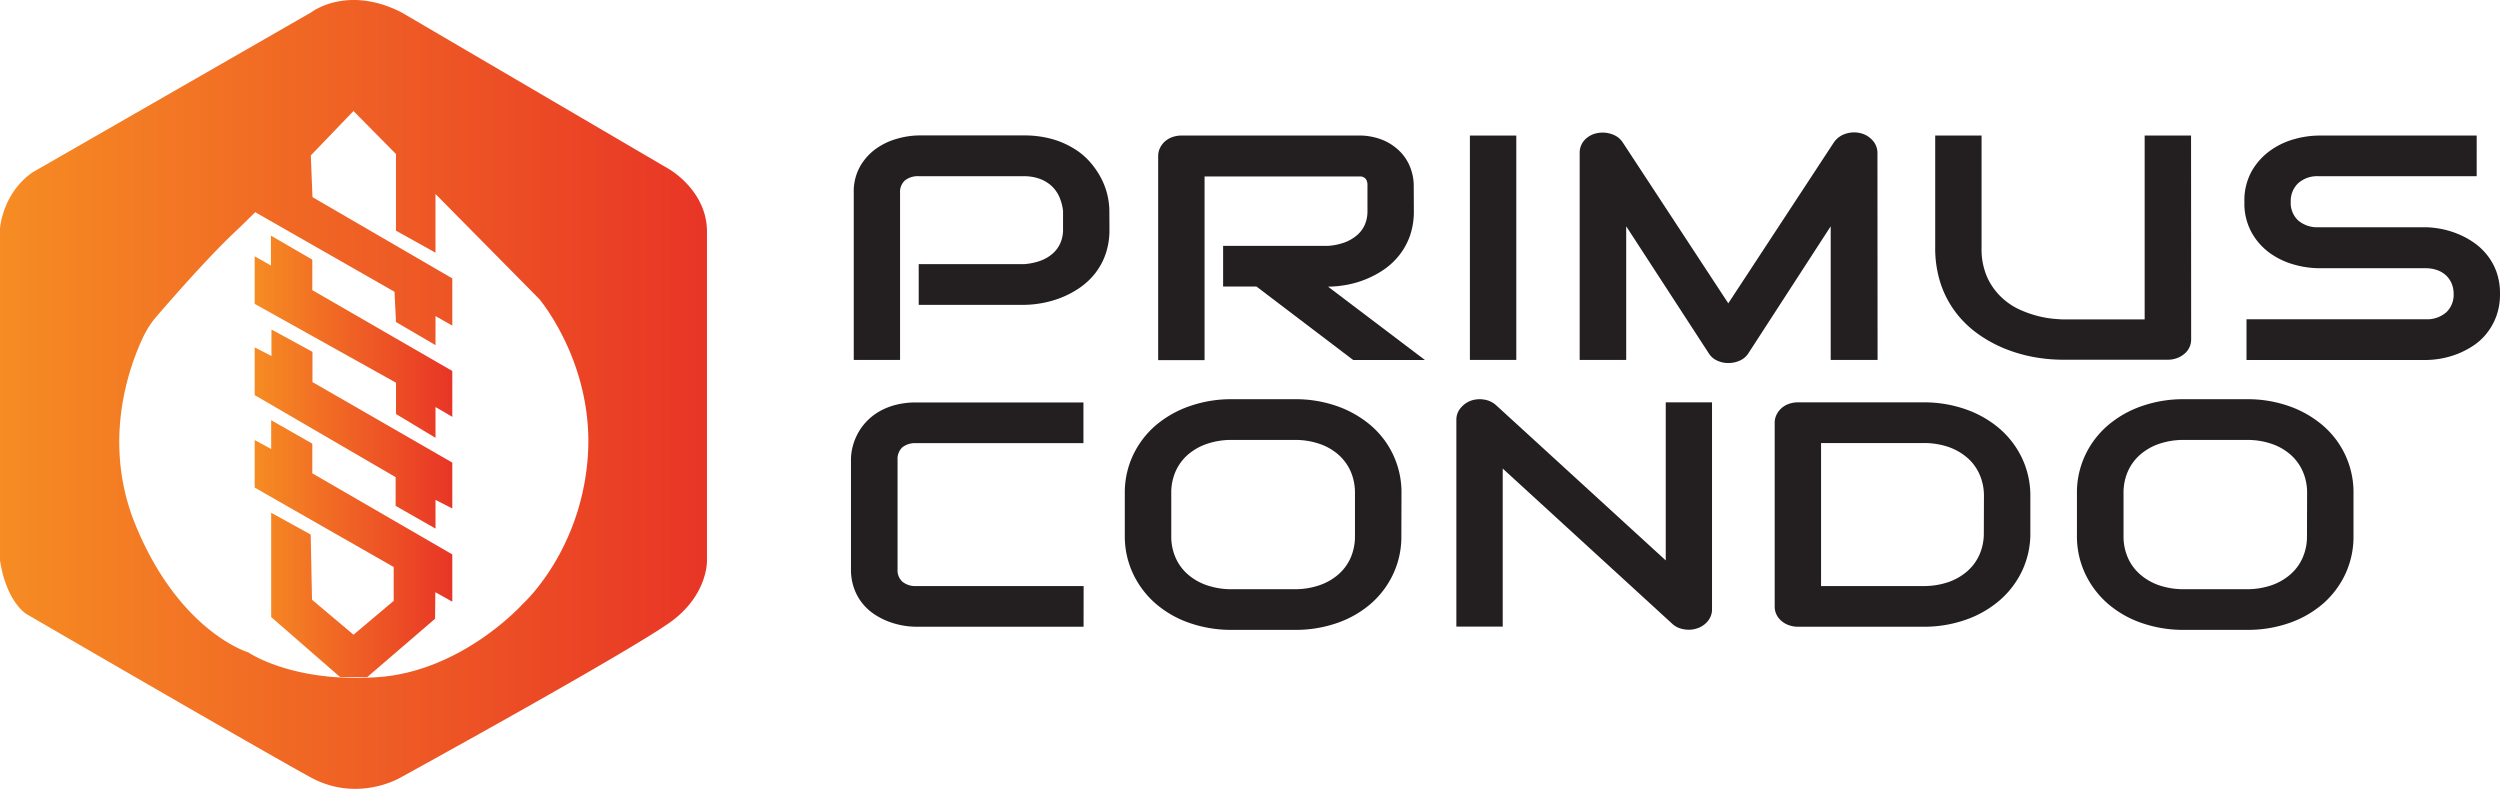
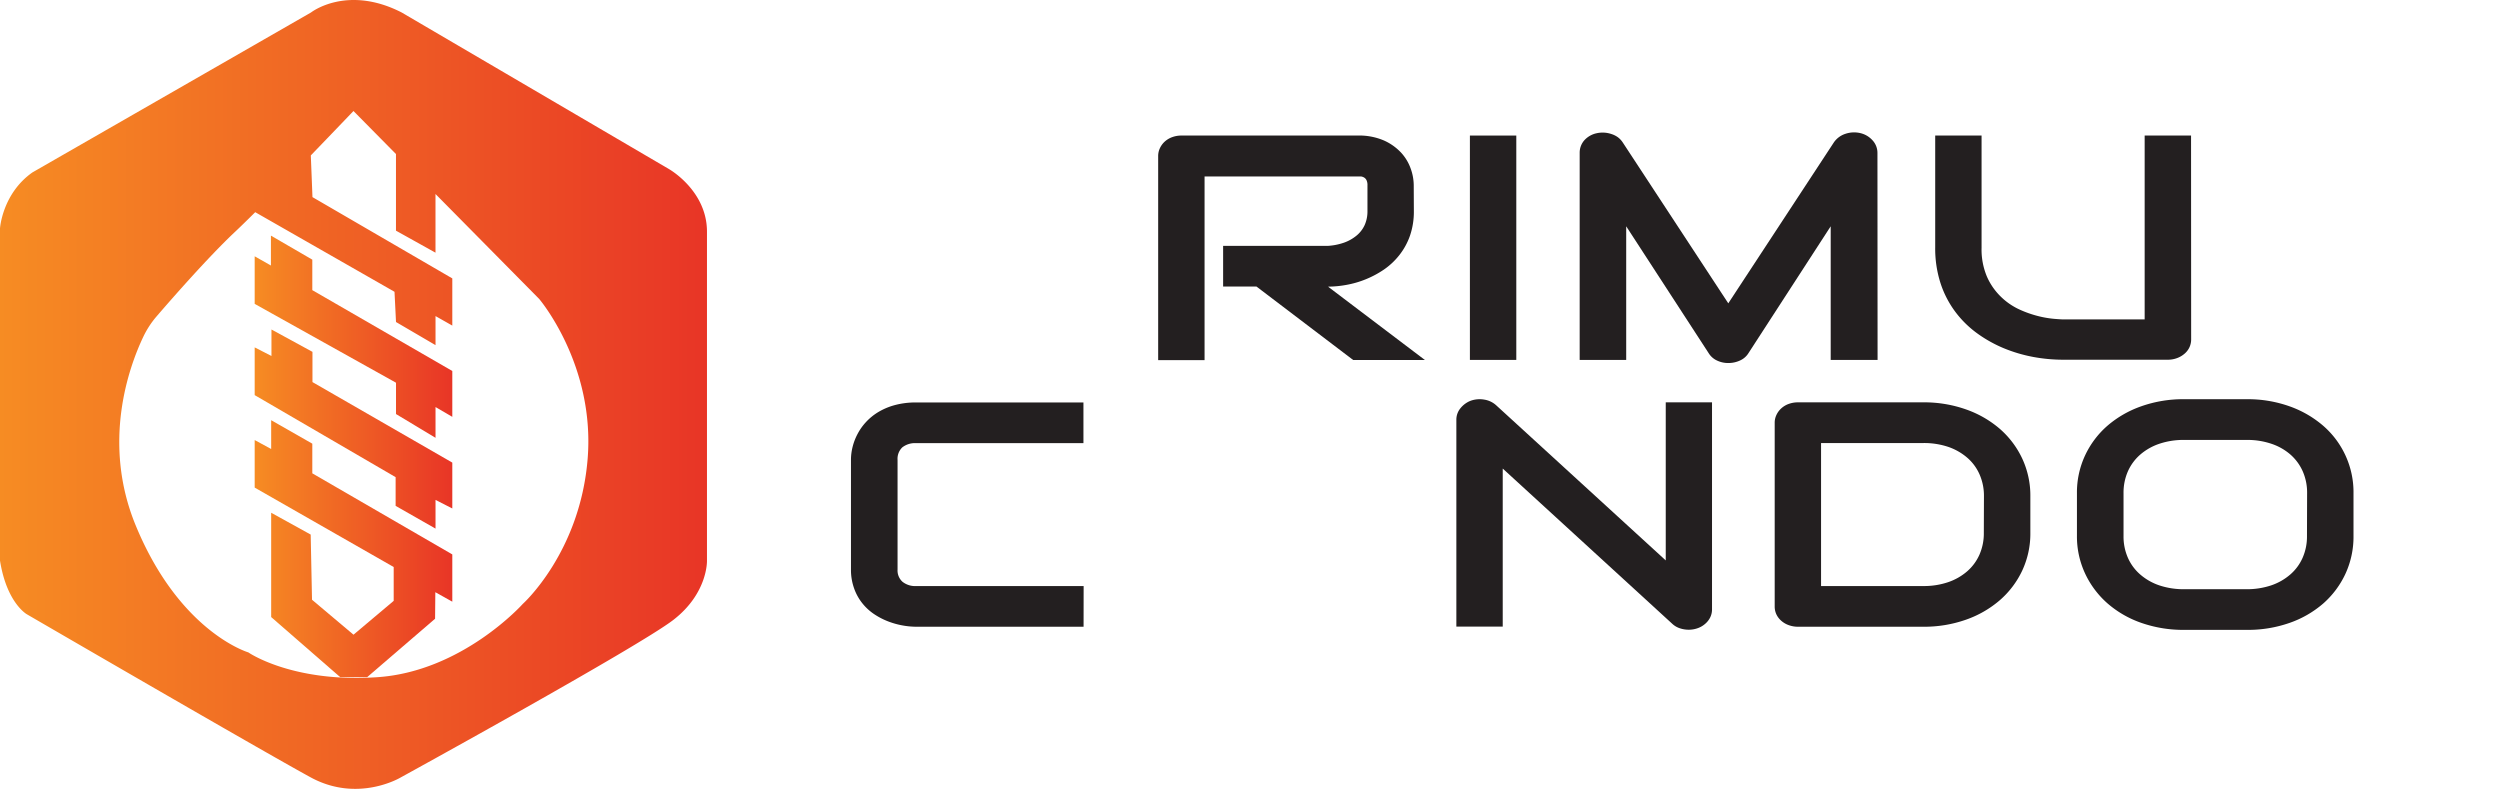
<svg xmlns="http://www.w3.org/2000/svg" xmlns:xlink="http://www.w3.org/1999/xlink" viewBox="0 0 788.25 248.74">
  <defs>
    <style>.cls-1{fill:#231f20;}.cls-2{fill:url(#linear-gradient);}.cls-3{fill:url(#linear-gradient-2);}.cls-4{fill:url(#linear-gradient-3);}.cls-5{fill:url(#linear-gradient-4);}</style>
    <linearGradient id="linear-gradient" x1="80.3" y1="135.28" x2="142.61" y2="135.28" gradientUnits="userSpaceOnUse">
      <stop offset="0" stop-color="#f68c23" />
      <stop offset="1" stop-color="#e83526" />
    </linearGradient>
    <linearGradient id="linear-gradient-2" x1="80.3" y1="106.17" x2="142.61" y2="106.17" xlink:href="#linear-gradient" />
    <linearGradient id="linear-gradient-3" x1="80.3" y1="173" x2="142.61" y2="173" xlink:href="#linear-gradient" />
    <linearGradient id="linear-gradient-4" x1="0" y1="124.37" x2="222.91" y2="124.37" xlink:href="#linear-gradient" />
  </defs>
  <g id="Layer_2" data-name="Layer 2">
    <g id="Layer_1-2" data-name="Layer 1">
-       <path class="cls-1" d="M349.81,72.34a23.24,23.24,0,0,1-1.24,7.84,21,21,0,0,1-3.35,6.1,22.36,22.36,0,0,1-4.86,4.51,29.63,29.63,0,0,1-5.77,3.06,31.42,31.42,0,0,1-6.08,1.72,32.32,32.32,0,0,1-5.76.55H289.67V83.29h33.08a19.15,19.15,0,0,0,5.09-1,12.47,12.47,0,0,0,3.91-2.2,9.52,9.52,0,0,0,2.53-3.33,10.41,10.41,0,0,0,.9-4.41V66.52A15.34,15.34,0,0,0,334,62.07a10.57,10.57,0,0,0-2.45-3.45,11.16,11.16,0,0,0-3.74-2.24,14.32,14.32,0,0,0-5.06-.82h-33a6.53,6.53,0,0,0-4.44,1.34,4.84,4.84,0,0,0-1.52,3.84v52.74H269.19V60.74a16.09,16.09,0,0,1,2.06-8.38,17.54,17.54,0,0,1,5.12-5.58A21.27,21.27,0,0,1,283,43.7a25.89,25.89,0,0,1,6.64-1h33.08a32.81,32.81,0,0,1,8.89,1.11,27.08,27.08,0,0,1,6.94,3,21.79,21.79,0,0,1,5.12,4.26,26.16,26.16,0,0,1,3.49,5.06,22.81,22.81,0,0,1,2.62,10.39Z" />
      <path class="cls-1" d="M445.79,66.52a23.28,23.28,0,0,1-1.24,7.84,21.09,21.09,0,0,1-3.35,6.09A22.16,22.16,0,0,1,436.34,85a30.68,30.68,0,0,1-11.85,4.83,33.28,33.28,0,0,1-5.76.55l30.55,23.13H426.66L396.17,90.35H385.65V77.52h33.08a18.93,18.93,0,0,0,5-1,13,13,0,0,0,3.94-2.2A9.37,9.37,0,0,0,430.26,71a10.54,10.54,0,0,0,.9-4.46v-8.1a3.48,3.48,0,0,0-.31-1.65,2,2,0,0,0-.79-.84,2.6,2.6,0,0,0-1-.32c-.36,0-.68,0-1,0H379.8v57.92H365.17V49.2a5.74,5.74,0,0,1,.57-2.52,6.51,6.51,0,0,1,1.54-2.07,7.17,7.17,0,0,1,2.34-1.38,8.4,8.4,0,0,1,2.92-.49h55.53a19.66,19.66,0,0,1,8.27,1.55,16.7,16.7,0,0,1,5.48,3.9,14.61,14.61,0,0,1,3,5.05,15.77,15.77,0,0,1,.93,5.09Z" />
      <path class="cls-1" d="M478.09,113.48H463.46V42.74h14.63Z" />
      <path class="cls-1" d="M592,113.48H577.22V71.35l-25.93,40a6,6,0,0,1-2.68,2.32,8.63,8.63,0,0,1-3.68.79,8.11,8.11,0,0,1-3.57-.79,6.08,6.08,0,0,1-2.62-2.32l-26-40v42.13H498.07V48.21a5.91,5.91,0,0,1,1.49-4A7.27,7.27,0,0,1,503.47,42a8.58,8.58,0,0,1,2.36-.18,8.7,8.7,0,0,1,2.28.45,7.15,7.15,0,0,1,2,1,6.47,6.47,0,0,1,1.52,1.61l33.3,50.76,33.3-50.76a7.06,7.06,0,0,1,3.58-2.67,8.58,8.58,0,0,1,4.75-.24,7.41,7.41,0,0,1,3.88,2.31,5.84,5.84,0,0,1,1.52,4Z" />
      <path class="cls-1" d="M690.87,107a5.86,5.86,0,0,1-.57,2.57,6,6,0,0,1-1.57,2,7.57,7.57,0,0,1-2.37,1.36,8.19,8.19,0,0,1-2.86.49h-33a51.87,51.87,0,0,1-9.45-.88,46.87,46.87,0,0,1-9.25-2.74,41.34,41.34,0,0,1-8.41-4.71,32.14,32.14,0,0,1-6.89-6.79,31.18,31.18,0,0,1-4.65-9,35.61,35.61,0,0,1-1.68-11.27V42.74h14.62V78.11a21.9,21.9,0,0,0,1.72,9.18,20,20,0,0,0,4.36,6.26,20.75,20.75,0,0,0,5.79,4,34.36,34.36,0,0,0,6,2.12,32.11,32.11,0,0,0,5,.86c1.44.12,2.39.18,2.84.18h25.71V42.74h14.63Z" />
-       <path class="cls-1" d="M788.25,92.66a20.08,20.08,0,0,1-1.09,6.84,19.48,19.48,0,0,1-2.9,5.35,18.19,18.19,0,0,1-4.22,4,26.84,26.84,0,0,1-5,2.66,28.36,28.36,0,0,1-10.29,2H708.32V100.66h56.42a9.28,9.28,0,0,0,6.55-2.17,7.57,7.57,0,0,0,2.34-5.83,8.37,8.37,0,0,0-.62-3.25,7.39,7.39,0,0,0-1.77-2.57,8.08,8.08,0,0,0-2.82-1.68,11,11,0,0,0-3.68-.59H731.1a29.45,29.45,0,0,1-7.65-1.11,24.15,24.15,0,0,1-7.62-3.57A20.08,20.08,0,0,1,710,73.42a19,19,0,0,1-2.34-9.77A18.91,18.91,0,0,1,710,53.91a20.36,20.36,0,0,1,5.85-6.46,23.8,23.8,0,0,1,7.62-3.6,29.45,29.45,0,0,1,7.65-1.11h49.78V55.56H731.1a9.05,9.05,0,0,0-6.5,2.22,7.75,7.75,0,0,0-2.33,5.87,7.57,7.57,0,0,0,2.33,5.85,9.25,9.25,0,0,0,6.5,2.15h33.75a29.43,29.43,0,0,1,5,.56,27.6,27.6,0,0,1,5.26,1.61,25.79,25.79,0,0,1,5,2.74,19.68,19.68,0,0,1,4.19,4,18.6,18.6,0,0,1,2.9,5.33A20.27,20.27,0,0,1,788.25,92.66Z" />
      <path class="cls-1" d="M341.65,197.61H288.88a24.74,24.74,0,0,1-4.36-.42,25,25,0,0,1-4.61-1.31,22.43,22.43,0,0,1-4.36-2.29,16.54,16.54,0,0,1-3.68-3.41,15.89,15.89,0,0,1-2.56-4.64,17.29,17.29,0,0,1-1-5.94V144.87a16.85,16.85,0,0,1,.48-3.83,17.81,17.81,0,0,1,1.49-4,17.49,17.49,0,0,1,2.64-3.83,17.87,17.87,0,0,1,3.91-3.23,20.48,20.48,0,0,1,5.26-2.24,24.93,24.93,0,0,1,6.75-.84h52.77v12.83H288.88a6.47,6.47,0,0,0-4.39,1.33A5,5,0,0,0,283,145V179.6a4.81,4.81,0,0,0,1.54,3.82,6.38,6.38,0,0,0,4.36,1.36h52.77Z" />
-       <path class="cls-1" d="M441.85,169a27.74,27.74,0,0,1-2.53,11.89,28.3,28.3,0,0,1-7,9.38,32.55,32.55,0,0,1-10.66,6.14,39.81,39.81,0,0,1-13.42,2.19h-19.8A40.07,40.07,0,0,1,375,196.4a32.49,32.49,0,0,1-10.69-6.14,28.66,28.66,0,0,1-7.06-9.38A27.61,27.61,0,0,1,354.65,169V155.47a27.64,27.64,0,0,1,2.56-11.86,28.25,28.25,0,0,1,7.06-9.38A33.21,33.21,0,0,1,375,128.09a39.58,39.58,0,0,1,13.45-2.22h19.8a39.32,39.32,0,0,1,13.42,2.22,33.28,33.28,0,0,1,10.66,6.14,27.76,27.76,0,0,1,9.56,21.24Zm-14.63-13.52a16.84,16.84,0,0,0-1.37-6.88,15.3,15.3,0,0,0-3.89-5.28,17.68,17.68,0,0,0-6-3.4,23.52,23.52,0,0,0-7.73-1.21h-19.8a23.71,23.71,0,0,0-7.79,1.21,18,18,0,0,0-6.05,3.4,15.11,15.11,0,0,0-3.91,5.28,16.68,16.68,0,0,0-1.38,6.88V169a16.61,16.61,0,0,0,1.38,6.88,14.93,14.93,0,0,0,3.91,5.28,18,18,0,0,0,6.05,3.41,24,24,0,0,0,7.79,1.21H408.1a24,24,0,0,0,7.79-1.21,18.14,18.14,0,0,0,6.05-3.41,15,15,0,0,0,3.91-5.28,16.77,16.77,0,0,0,1.37-6.88Z" />
      <path class="cls-1" d="M539.8,192.13a5.74,5.74,0,0,1-.59,2.57,6.44,6.44,0,0,1-1.58,2,7.16,7.16,0,0,1-2.33,1.36,8.28,8.28,0,0,1-2.87.49,8.75,8.75,0,0,1-2.73-.44,6.48,6.48,0,0,1-2.44-1.43l-53.45-48.94v49.83H459.19V132.33a5.64,5.64,0,0,1,1.26-3.57,7.73,7.73,0,0,1,3.24-2.4A8.48,8.48,0,0,1,468,126a7.25,7.25,0,0,1,3.77,1.81l53.44,48.89V126.86H539.8Z" />
      <path class="cls-1" d="M640.17,168a27.51,27.51,0,0,1-2.56,11.9,28.3,28.3,0,0,1-7.06,9.34,33,33,0,0,1-10.69,6.15,39.56,39.56,0,0,1-13.44,2.22H566.93a8.46,8.46,0,0,1-2.93-.5,7.13,7.13,0,0,1-2.33-1.35,6.22,6.22,0,0,1-1.55-2,5.82,5.82,0,0,1-.56-2.57V133.32a5.66,5.66,0,0,1,.56-2.51,6.44,6.44,0,0,1,1.55-2.08,7,7,0,0,1,2.33-1.38,8.46,8.46,0,0,1,2.93-.49h39.49a39.56,39.56,0,0,1,13.44,2.22,33.11,33.11,0,0,1,10.69,6.14,28.32,28.32,0,0,1,7.06,9.37,27.57,27.57,0,0,1,2.56,11.87Zm-14.63-11.54a16.72,16.72,0,0,0-1.38-6.86,14.79,14.79,0,0,0-3.91-5.3,18.16,18.16,0,0,0-6-3.41,24,24,0,0,0-7.79-1.2H574.18v45.09h32.24a23.75,23.75,0,0,0,7.79-1.21,18,18,0,0,0,6-3.4,15,15,0,0,0,3.91-5.28,16.69,16.69,0,0,0,1.38-6.89Z" />
      <path class="cls-1" d="M742.06,169a27.89,27.89,0,0,1-2.53,11.89,28.33,28.33,0,0,1-7,9.38,32.45,32.45,0,0,1-10.66,6.14,39.71,39.71,0,0,1-13.41,2.19h-19.8a40.07,40.07,0,0,1-13.45-2.19,32.39,32.39,0,0,1-10.69-6.14,28.66,28.66,0,0,1-7.06-9.38A27.61,27.61,0,0,1,654.86,169V155.47a27.64,27.64,0,0,1,2.56-11.86,28.25,28.25,0,0,1,7.06-9.38,33.11,33.11,0,0,1,10.69-6.14,39.58,39.58,0,0,1,13.45-2.22h19.8a39.22,39.22,0,0,1,13.41,2.22,33.17,33.17,0,0,1,10.66,6.14,27.72,27.72,0,0,1,9.57,21.24Zm-14.63-13.52a16.68,16.68,0,0,0-1.38-6.88,15.28,15.28,0,0,0-3.88-5.28,17.68,17.68,0,0,0-6-3.4,23.52,23.52,0,0,0-7.73-1.21h-19.8a23.81,23.81,0,0,0-7.8,1.21,18,18,0,0,0-6,3.4,15.11,15.11,0,0,0-3.91,5.28,16.68,16.68,0,0,0-1.38,6.88V169a16.61,16.61,0,0,0,1.38,6.88,14.93,14.93,0,0,0,3.91,5.28,18,18,0,0,0,6,3.41,24.08,24.08,0,0,0,7.8,1.21H708.3a24.08,24.08,0,0,0,7.8-1.21,18,18,0,0,0,6-3.41,14.93,14.93,0,0,0,3.91-5.28,16.61,16.61,0,0,0,1.38-6.88Z" />
      <polygon class="cls-2" points="98.52 110.94 85.59 103.89 85.59 112.24 80.3 109.53 80.3 124.58 124.74 150.45 124.74 159.5 137.32 166.67 137.32 157.62 142.61 160.32 142.61 145.86 98.52 120.47 98.52 110.94" />
      <polygon class="cls-3" points="98.47 81.87 85.42 74.29 85.42 83.72 80.3 80.81 80.3 95.81 124.86 120.67 124.86 130.55 137.32 138.04 137.32 128.34 142.61 131.43 142.61 116.97 98.47 91.48 98.47 81.87" />
      <polygon class="cls-4" points="98.47 139.89 85.5 132.49 85.5 141.57 80.3 138.75 80.3 153.74 124.13 178.78 124.13 189.45 111.46 200.12 98.38 189.1 97.96 168.55 85.5 161.67 85.5 194.56 107.28 213.52 115.75 213.52 137.18 195.09 137.26 186.72 142.61 189.71 142.61 174.81 98.47 149.24 98.47 139.89" />
      <path class="cls-5" d="M222.91,176.75V73.05c0-13-12-19.75-12-19.75L126.62,3.92c-17.28-8.82-28.54,0-28.54,0L10.23,54.36C.71,61.06,0,72,0,72V176.75c2.12,13.4,8.47,16.93,8.47,16.93s74,43,89.61,51.49c14.84,8,28.19,0,28.19,0s75.13-41.27,86.06-49.73S222.91,176.75,222.91,176.75Zm-37.62-32.18c-2.35,29.62-20.46,45.85-20.46,45.85s-19,21.28-45.85,23.1S78.3,205.7,78.3,205.7s-21.63-6.35-35.5-40c-10.86-26.31-2-50.31,2.38-59.51a28.92,28.92,0,0,1,4.23-6.48c4.77-5.54,16.5-18.93,24.74-26.65,1.73-1.63,3.9-3.75,6.32-6.16L124.39,92l.47,9.53,12.46,7.29V99.66l5.29,3V87.78L98.52,62.15,98,49c7.44-7.71,13.45-14,13.45-14l13.4,13.57V72.73l12.46,6.94V61.17L170,94.25S187.64,114.94,185.29,144.57Z" />
    </g>
  </g>
</svg>